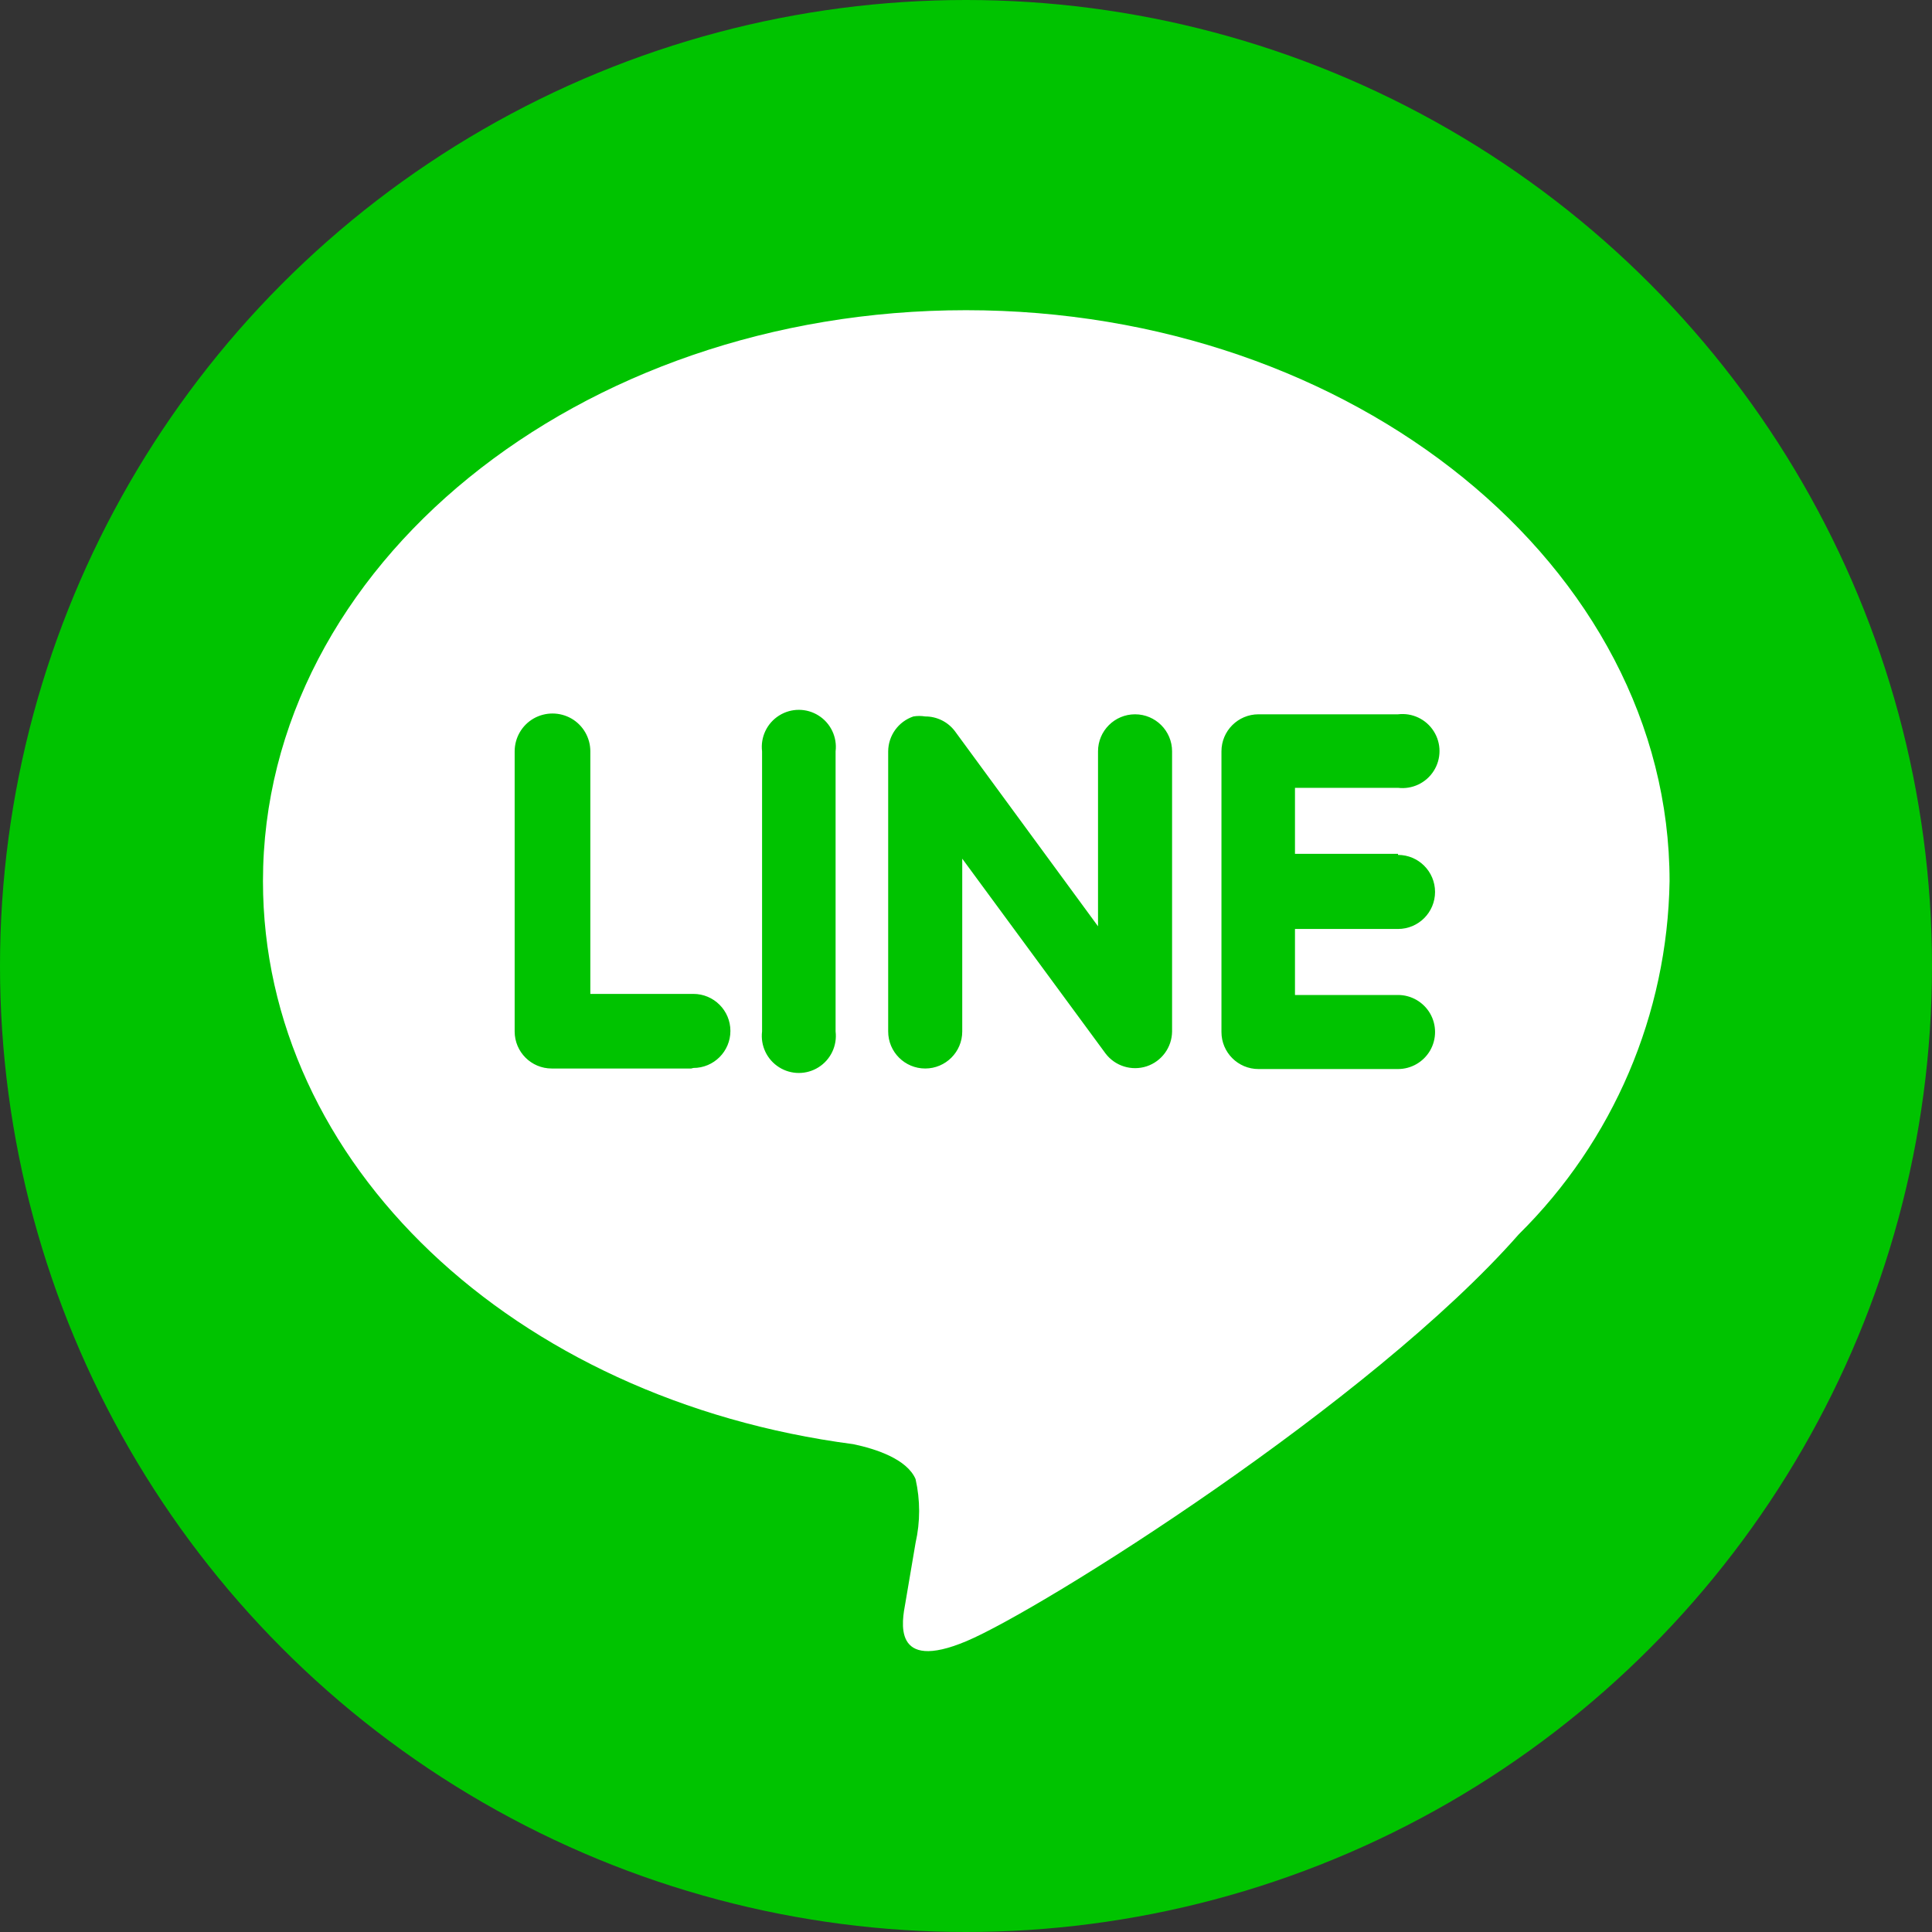
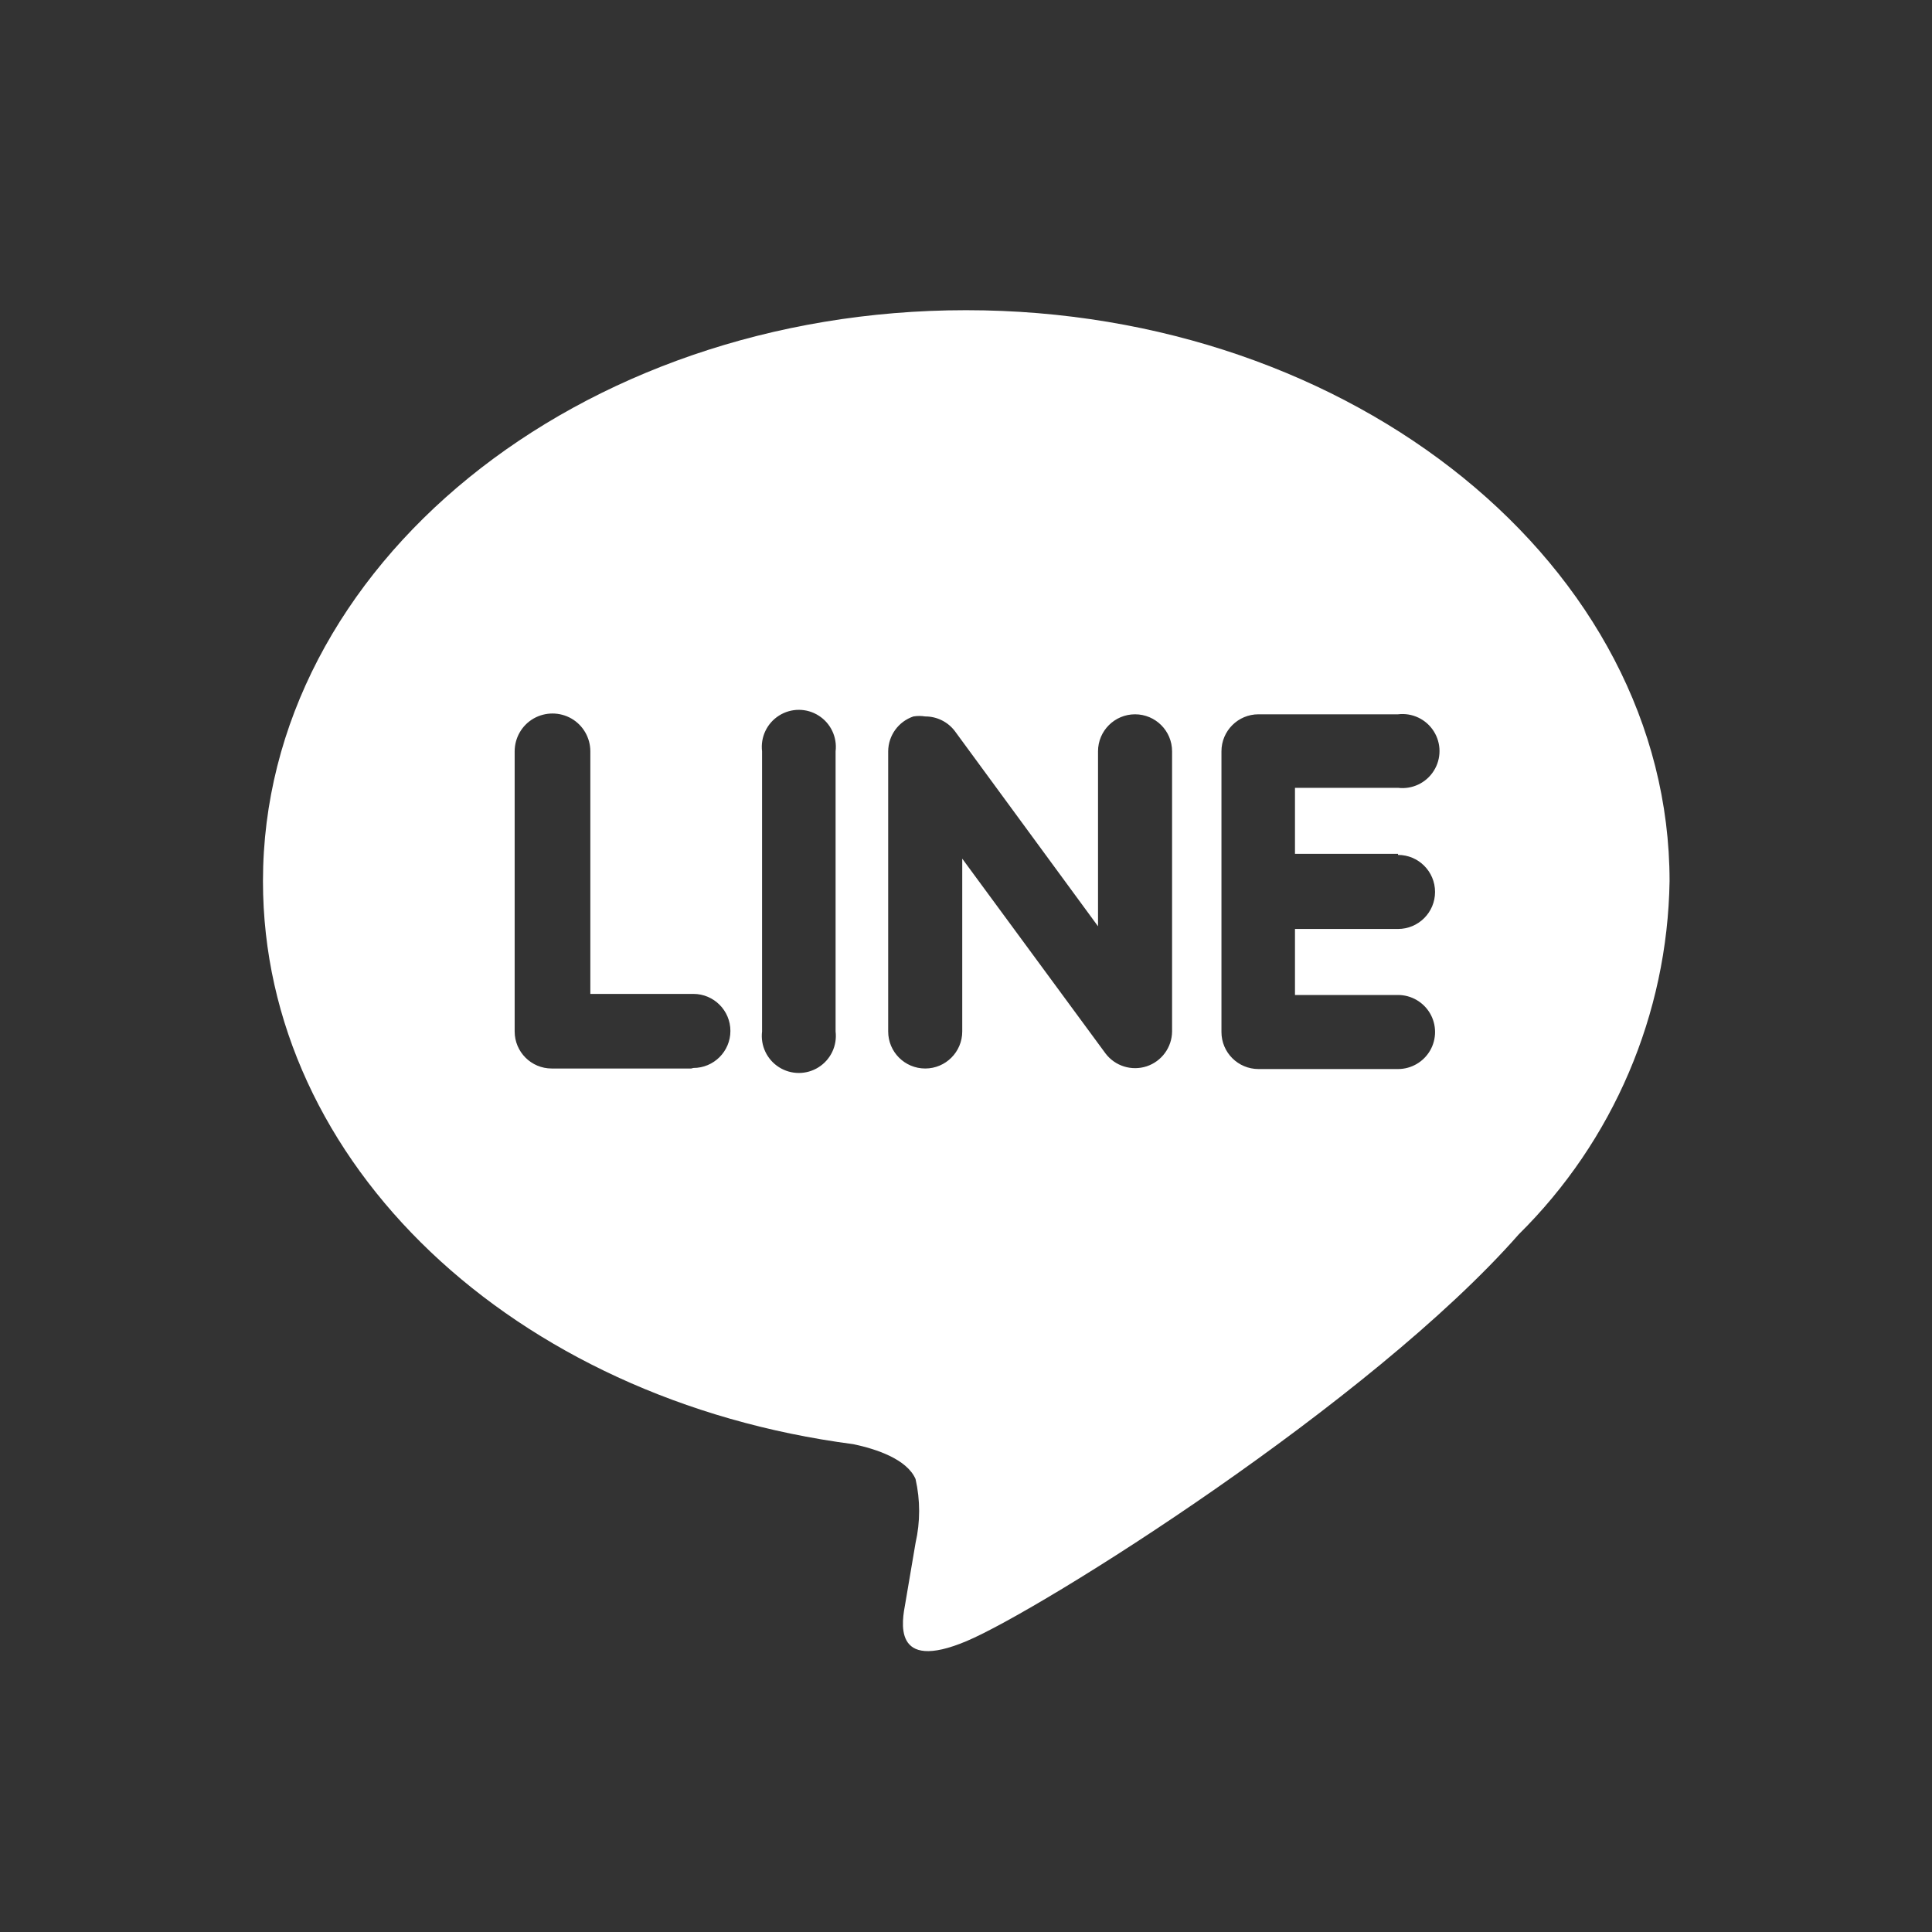
<svg xmlns="http://www.w3.org/2000/svg" width="36px" height="36px" viewBox="0 0 36 36" version="1.1">
  <rect x="0" y="0" width="36" height="36" fill="#333333" stroke="none" />
  <title>icon_line</title>
  <desc>Created with Sketch.</desc>
  <g id="植物頁" stroke="none" stroke-width="1" fill="none" fill-rule="evenodd">
    <g id="植物頁_pc" transform="translate(-1223, -2039)" fill-rule="nonzero">
      <g id="footer" transform="translate(150, 1995)">
        <g id="Group-37" transform="translate(1027, 44)">
          <g id="icon_line" transform="translate(46, 0)">
-             <circle id="Oval" fill="#00C300" cx="18" cy="18" r="18" />
            <path d="M31.11,16.42 C31.11,10.56 25.23,5.78 18,5.78 C10.77,5.78 4.9,10.55 4.9,16.42 C4.9,21.68 9.56,26.08 15.9,26.91 C16.33,27 16.9,27.19 17.06,27.56 C17.149,27.952 17.149,28.358 17.06,28.75 L16.87,29.87 C16.81,30.2 16.61,31.17 18.01,30.58 C19.41,29.99 25.55,26.13 28.3,23 L28.3,23 C30.062,21.259 31.071,18.897 31.11,16.42 Z M12.88,19.91 L10.28,19.91 C9.899,19.91 9.59,19.601 9.59,19.22 L9.59,14 C9.59,13.748 9.724,13.515 9.942,13.389 C10.161,13.264 10.429,13.264 10.648,13.389 C10.866,13.515 11,13.748 11,14 L11,18.52 L12.92,18.52 C13.301,18.52 13.61,18.829 13.61,19.21 C13.61,19.591 13.301,19.9 12.92,19.9 L12.88,19.91 Z M15.57,19.22 C15.602,19.484 15.479,19.744 15.254,19.886 C15.029,20.029 14.741,20.029 14.516,19.886 C14.291,19.744 14.168,19.484 14.2,19.22 L14.2,14 C14.168,13.736 14.291,13.476 14.516,13.334 C14.741,13.191 15.029,13.191 15.254,13.334 C15.479,13.476 15.602,13.736 15.57,14 L15.57,19.22 Z M21.84,19.22 C21.837,19.515 21.647,19.776 21.367,19.869 C21.086,19.961 20.778,19.865 20.6,19.63 L17.93,16 L17.93,19.22 C17.93,19.601 17.621,19.91 17.24,19.91 C16.859,19.91 16.55,19.601 16.55,19.22 L16.55,14 C16.552,13.705 16.741,13.444 17.02,13.35 C17.093,13.338 17.167,13.338 17.24,13.35 C17.455,13.349 17.659,13.449 17.79,13.62 L20.46,17.26 L20.46,14 C20.46,13.619 20.769,13.31 21.15,13.31 C21.531,13.31 21.84,13.619 21.84,14 L21.84,19.22 Z M26.05,15.93 C26.431,15.93 26.74,16.239 26.74,16.62 C26.74,17.001 26.431,17.31 26.05,17.31 L24.13,17.31 L24.13,18.54 L26.05,18.54 C26.297,18.54 26.524,18.672 26.648,18.885 C26.771,19.098 26.771,19.362 26.648,19.575 C26.524,19.788 26.297,19.92 26.05,19.92 L23.45,19.92 C23.069,19.92 22.76,19.611 22.76,19.23 L22.76,16.63 L22.76,16.63 L22.76,14 L22.76,14 C22.76,13.619 23.069,13.31 23.45,13.31 L26.05,13.31 C26.314,13.278 26.574,13.401 26.716,13.626 C26.859,13.851 26.859,14.139 26.716,14.364 C26.574,14.589 26.314,14.712 26.05,14.68 L24.13,14.68 L24.13,15.91 L26.05,15.91 L26.05,15.93 Z" id="Shape" fill="#FFFFFF" />
          </g>
        </g>
      </g>
    </g>
  </g>
</svg>